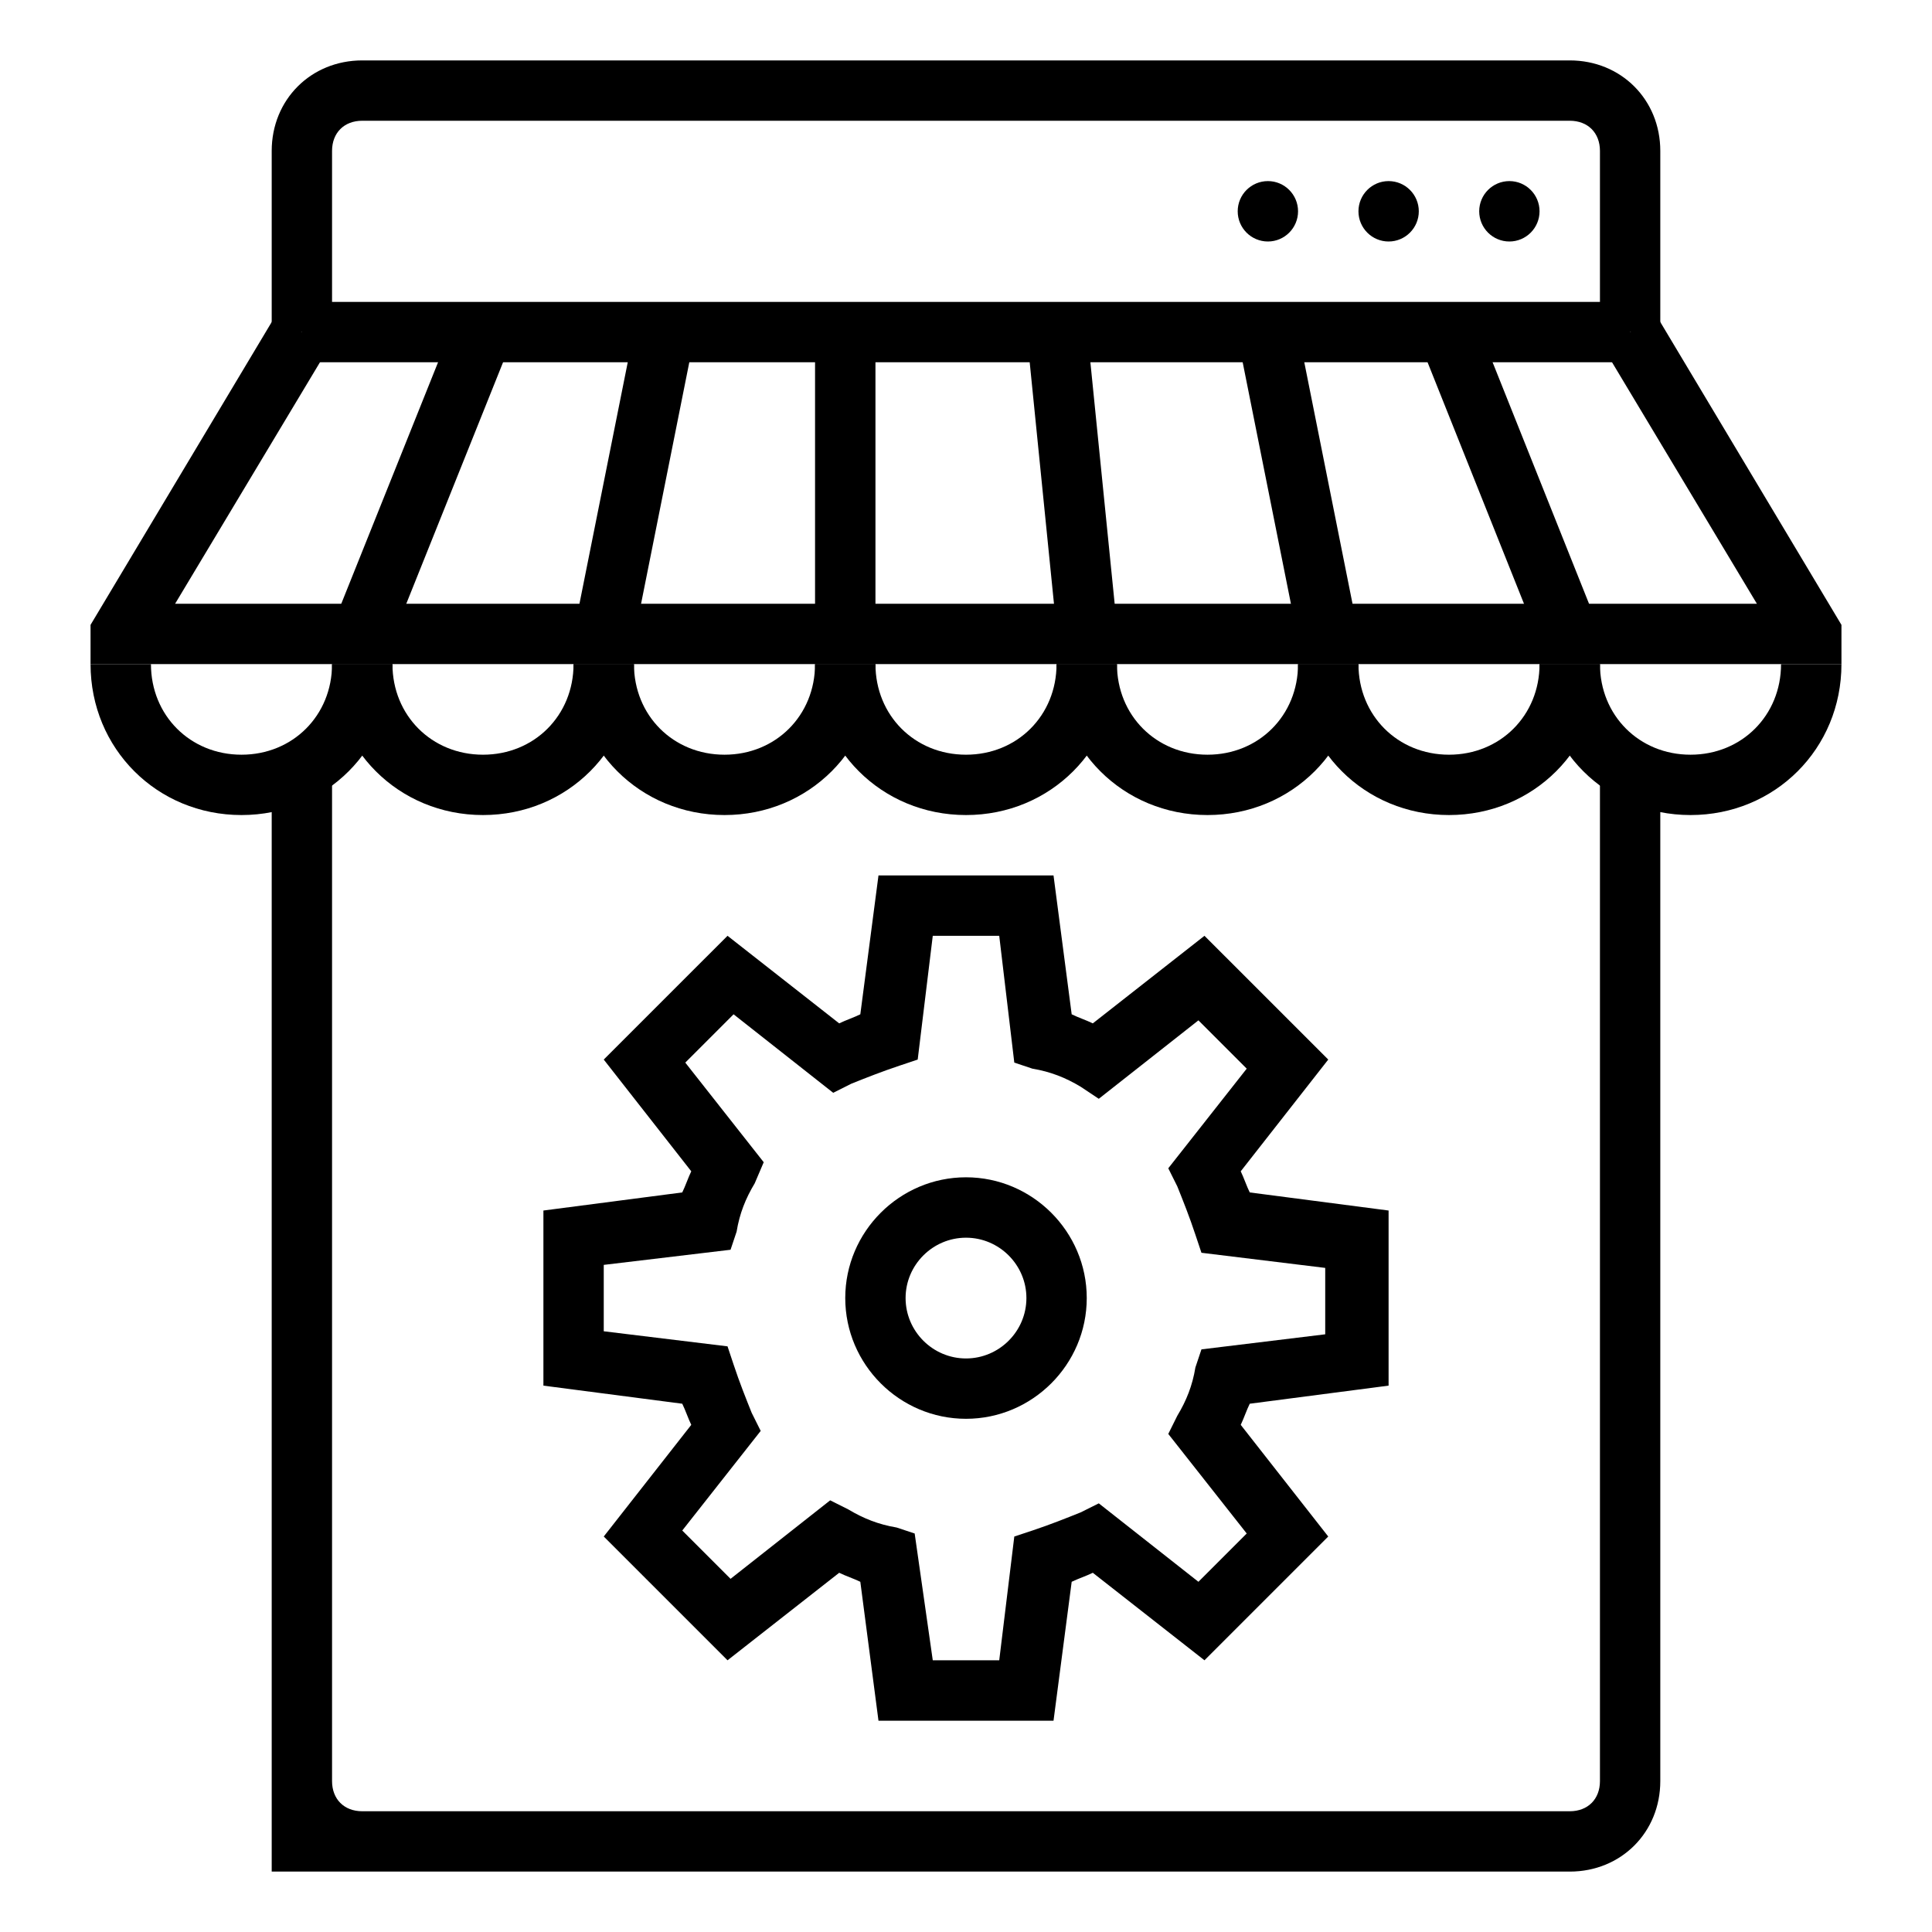
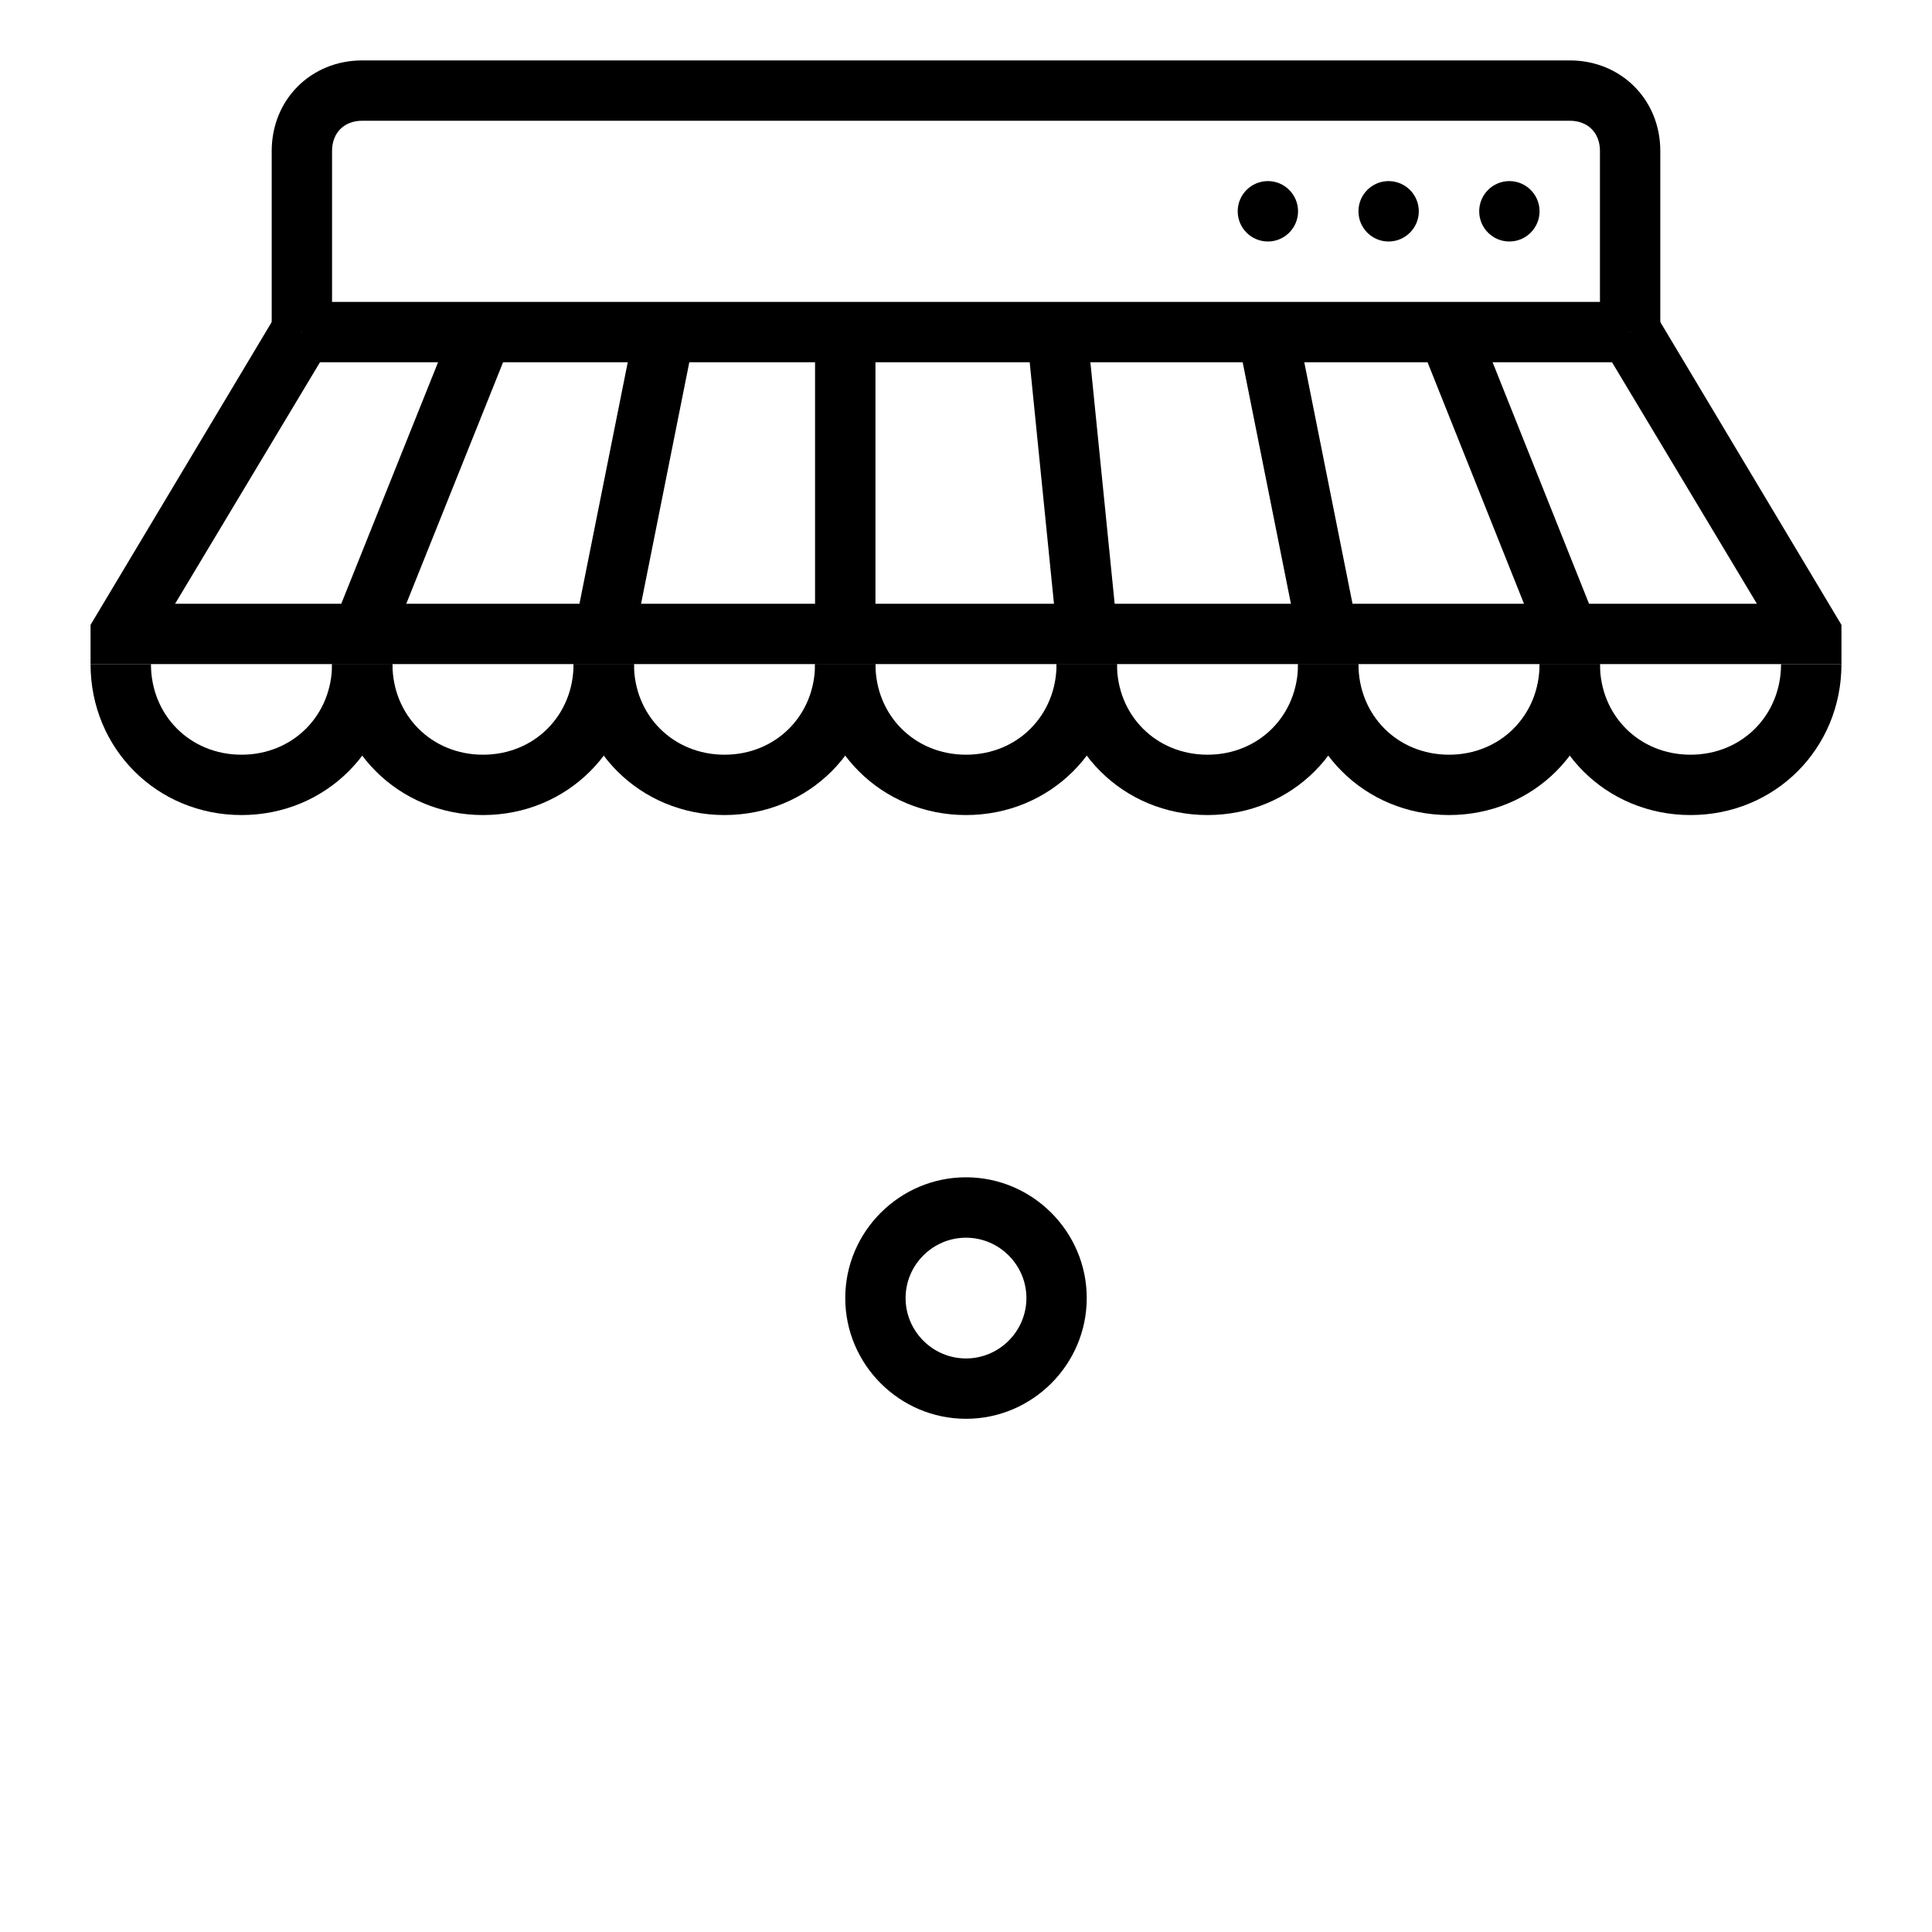
<svg xmlns="http://www.w3.org/2000/svg" width="30" height="30" viewBox="0 0 30 30" fill="none">
-   <path d="M24.375 29.062H4.219V11.719H5.156V27.656C5.156 27.938 5.344 28.125 5.625 28.125H24.375C24.656 28.125 24.844 27.938 24.844 27.656V11.719H25.781V27.656C25.781 28.453 25.172 29.062 24.375 29.062Z" fill="black" />
  <path d="M5.156 5.156H4.219V2.344C4.219 1.547 4.828 0.938 5.625 0.938H24.375C25.172 0.938 25.781 1.547 25.781 2.344V5.156H24.844V2.344C24.844 2.062 24.656 1.875 24.375 1.875H5.625C5.344 1.875 5.156 2.062 5.156 2.344V5.156Z" fill="black" />
  <path d="M4.688 4.688H25.312V5.625H4.688V4.688Z" fill="black" />
  <path d="M23.438 3.75C23.696 3.75 23.906 3.54 23.906 3.281C23.906 3.022 23.696 2.812 23.438 2.812C23.179 2.812 22.969 3.022 22.969 3.281C22.969 3.54 23.179 3.75 23.438 3.75Z" fill="black" />
  <path d="M21.562 3.75C21.821 3.75 22.031 3.54 22.031 3.281C22.031 3.022 21.821 2.812 21.562 2.812C21.304 2.812 21.094 3.022 21.094 3.281C21.094 3.54 21.304 3.75 21.562 3.75Z" fill="black" />
  <path d="M19.688 3.75C19.946 3.75 20.156 3.54 20.156 3.281C20.156 3.022 19.946 2.812 19.688 2.812C19.429 2.812 19.219 3.022 19.219 3.281C19.219 3.54 19.429 3.75 19.688 3.75Z" fill="black" />
  <path d="M3.75 12.656C2.438 12.656 1.406 11.625 1.406 10.312H2.344C2.344 11.109 2.953 11.719 3.75 11.719C4.547 11.719 5.156 11.109 5.156 10.312H6.094C6.094 11.625 5.062 12.656 3.75 12.656Z" fill="black" />
  <path d="M7.5 12.656C6.188 12.656 5.156 11.625 5.156 10.312H6.094C6.094 11.109 6.703 11.719 7.5 11.719C8.297 11.719 8.906 11.109 8.906 10.312H9.844C9.844 11.625 8.812 12.656 7.5 12.656Z" fill="black" />
  <path d="M11.25 12.656C9.938 12.656 8.906 11.625 8.906 10.312H9.844C9.844 11.109 10.453 11.719 11.25 11.719C12.047 11.719 12.656 11.109 12.656 10.312H13.594C13.594 11.625 12.562 12.656 11.25 12.656Z" fill="black" />
  <path d="M15 12.656C13.688 12.656 12.656 11.625 12.656 10.312H13.594C13.594 11.109 14.203 11.719 15 11.719C15.797 11.719 16.406 11.109 16.406 10.312H17.344C17.344 11.625 16.312 12.656 15 12.656Z" fill="black" />
  <path d="M18.75 12.656C17.438 12.656 16.406 11.625 16.406 10.312H17.344C17.344 11.109 17.953 11.719 18.75 11.719C19.547 11.719 20.156 11.109 20.156 10.312H21.094C21.094 11.625 20.062 12.656 18.75 12.656Z" fill="black" />
  <path d="M22.5 12.656C21.188 12.656 20.156 11.625 20.156 10.312H21.094C21.094 11.109 21.703 11.719 22.5 11.719C23.297 11.719 23.906 11.109 23.906 10.312H24.844C24.844 11.625 23.812 12.656 22.5 12.656Z" fill="black" />
  <path d="M26.25 12.656C24.938 12.656 23.906 11.625 23.906 10.312H24.844C24.844 11.109 25.453 11.719 26.25 11.719C27.047 11.719 27.656 11.109 27.656 10.312H28.594C28.594 11.625 27.562 12.656 26.25 12.656Z" fill="black" />
  <path d="M7.062 4.977L7.932 5.325L6.049 10.023L5.179 9.675L7.062 4.977Z" fill="black" />
  <path d="M9.86 5.063L10.779 5.247L9.842 9.938L8.922 9.754L9.86 5.063Z" fill="black" />
  <path d="M12.656 5.156H13.594V9.844H12.656V5.156Z" fill="black" />
  <path d="M16.881 5.124L17.35 9.788L16.417 9.882L15.948 5.218L16.881 5.124Z" fill="black" />
  <path d="M20.142 5.07L21.079 9.761L20.159 9.944L19.222 5.254L20.142 5.07Z" fill="black" />
  <path d="M22.921 4.984L24.799 9.687L23.928 10.035L22.05 5.332L22.921 4.984Z" fill="black" />
  <path d="M1.406 10.312H28.594V9.703L25.734 4.922L24.891 5.391L27.281 9.375H2.719L5.109 5.391L4.266 4.922L1.406 9.703V10.312Z" fill="black" />
-   <path d="M16.359 26.719H13.641L13.359 24.562C13.266 24.516 13.125 24.469 13.031 24.422L11.297 25.781L9.375 23.859L10.734 22.125C10.688 22.031 10.641 21.891 10.594 21.797L8.438 21.516V18.797L10.594 18.516C10.641 18.422 10.688 18.281 10.734 18.188L9.375 16.453L11.297 14.531L13.031 15.891C13.125 15.844 13.266 15.797 13.359 15.75L13.641 13.594H16.359L16.641 15.75C16.734 15.797 16.875 15.844 16.969 15.891L18.703 14.531L20.625 16.453L19.266 18.188C19.312 18.281 19.359 18.422 19.406 18.516L21.562 18.797V21.516L19.406 21.797C19.359 21.891 19.312 22.031 19.266 22.125L20.625 23.859L18.703 25.781L16.969 24.422C16.875 24.469 16.734 24.516 16.641 24.562L16.359 26.719ZM14.484 25.781H15.516L15.75 23.859L16.031 23.766C16.312 23.672 16.547 23.578 16.781 23.484L17.062 23.344L18.609 24.562L19.359 23.812L18.141 22.266L18.281 21.984C18.422 21.75 18.516 21.516 18.562 21.234L18.656 20.953L20.578 20.719V19.688L18.656 19.453L18.562 19.172C18.469 18.891 18.375 18.656 18.281 18.422L18.141 18.141L19.359 16.594L18.609 15.844L17.062 17.062L16.781 16.875C16.547 16.734 16.312 16.641 16.031 16.594L15.75 16.5L15.516 14.531H14.484L14.25 16.453L13.969 16.547C13.688 16.641 13.453 16.734 13.219 16.828L12.938 16.969L11.391 15.75L10.641 16.5L11.859 18.047L11.719 18.375C11.578 18.609 11.484 18.844 11.438 19.125L11.344 19.406L9.375 19.641V20.672L11.297 20.906L11.391 21.188C11.484 21.469 11.578 21.703 11.672 21.938L11.812 22.219L10.594 23.766L11.344 24.516L12.891 23.297L13.172 23.438C13.406 23.578 13.641 23.672 13.922 23.719L14.203 23.812L14.484 25.781Z" fill="black" />
  <path d="M15 22.031C13.969 22.031 13.125 21.188 13.125 20.156C13.125 19.125 13.969 18.281 15 18.281C16.031 18.281 16.875 19.125 16.875 20.156C16.875 21.188 16.031 22.031 15 22.031ZM15 19.219C14.484 19.219 14.062 19.641 14.062 20.156C14.062 20.672 14.484 21.094 15 21.094C15.516 21.094 15.938 20.672 15.938 20.156C15.938 19.641 15.516 19.219 15 19.219Z" fill="black" />
</svg>